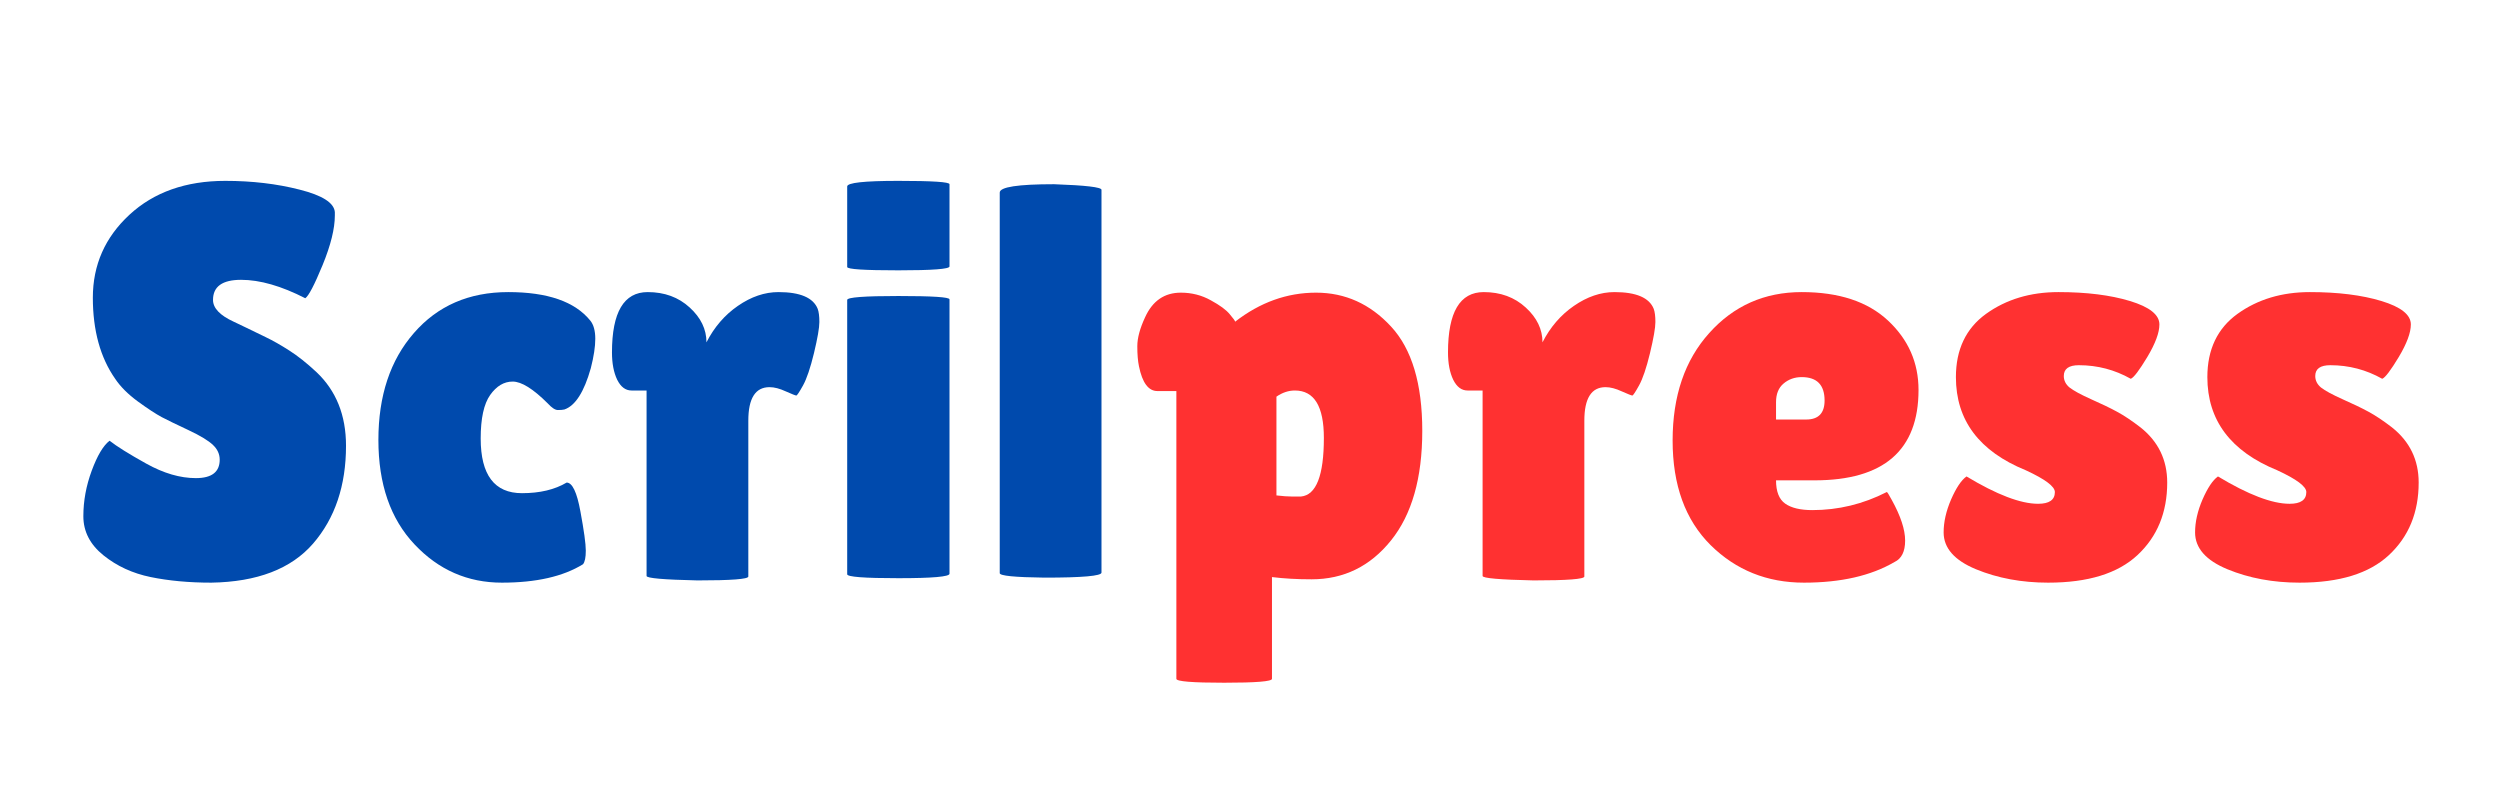
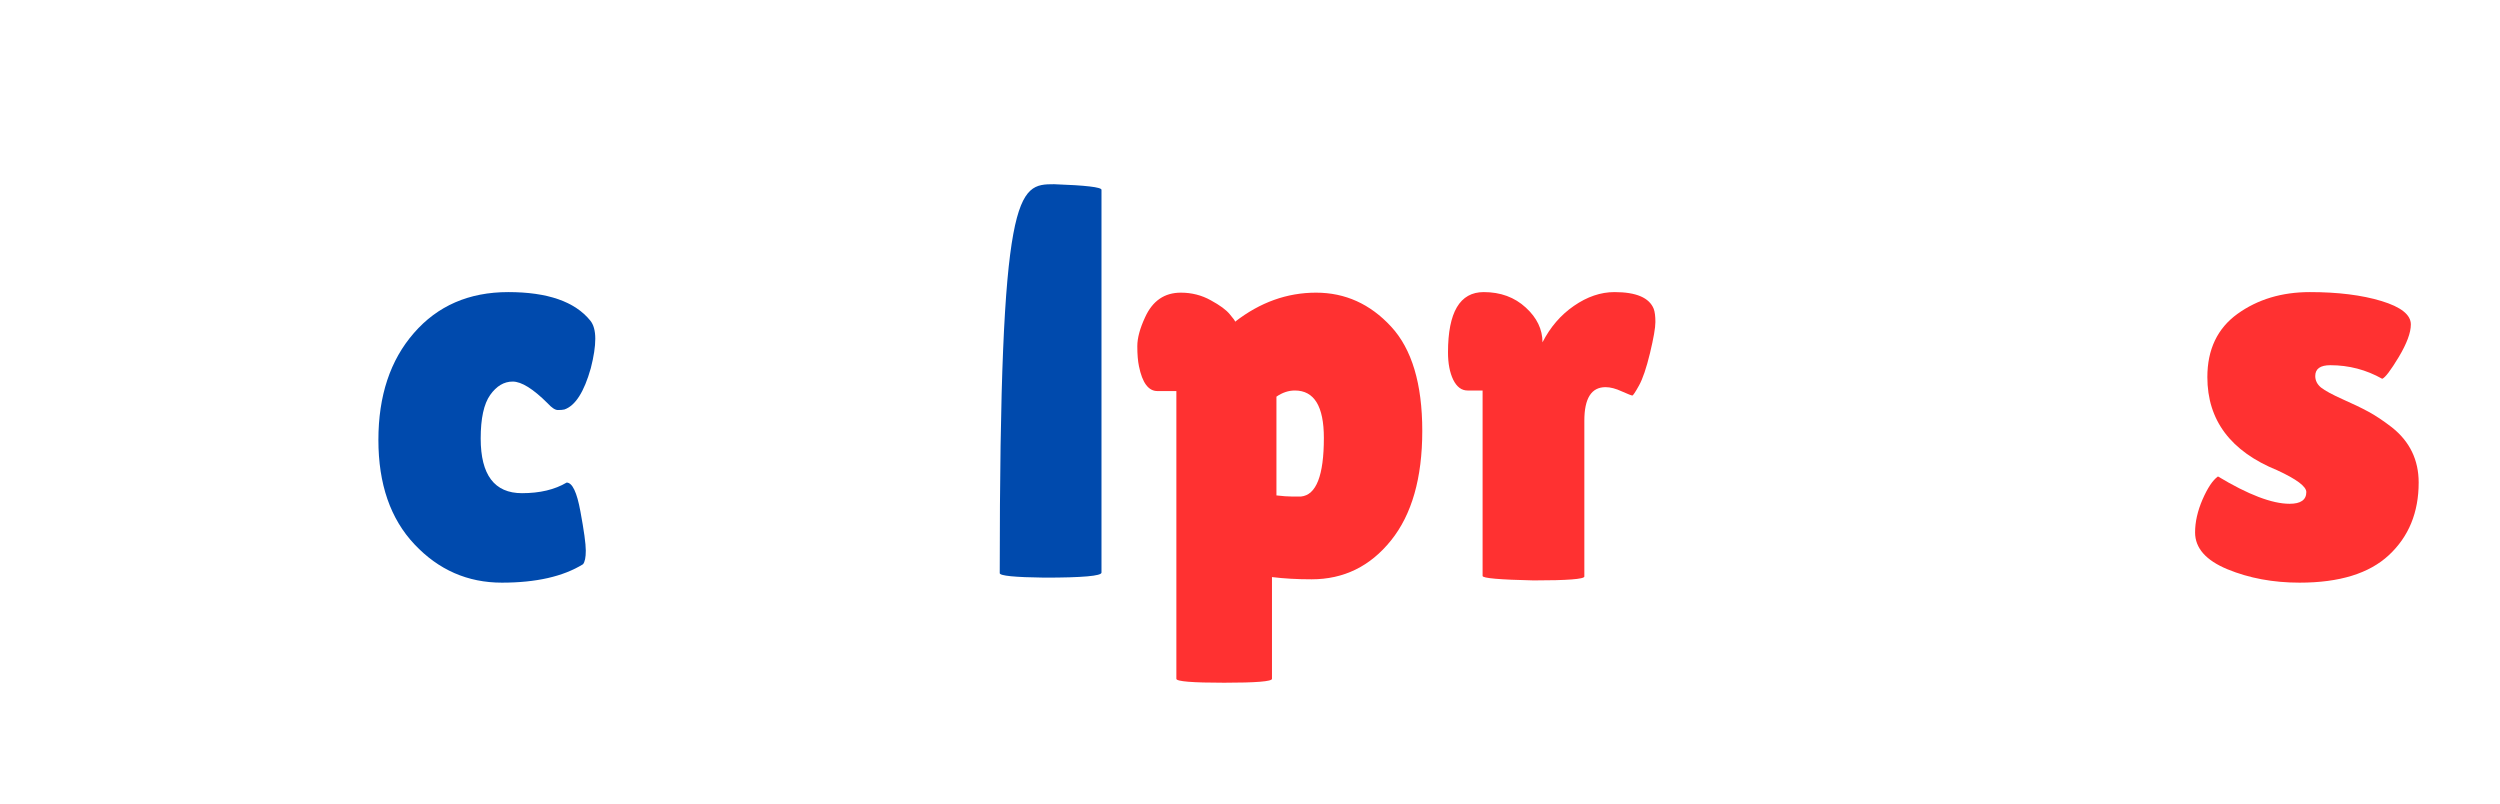
<svg xmlns="http://www.w3.org/2000/svg" width="280" zoomAndPan="magnify" viewBox="0 0 210 67.5" height="90" preserveAspectRatio="xMidYMid meet" version="1.0">
  <defs>
    <g />
  </defs>
  <g fill="#004aad" fill-opacity="1">
    <g transform="translate(5.643, 48.474)">
      <g>
-         <path d="M 3.562 -11.453 C 4.156 -10.984 5.18 -10.344 6.641 -9.531 C 8.098 -8.719 9.488 -8.312 10.812 -8.312 C 12.145 -8.312 12.812 -8.828 12.812 -9.859 C 12.812 -10.328 12.625 -10.738 12.25 -11.094 C 11.875 -11.457 11.188 -11.875 10.188 -12.344 C 9.188 -12.812 8.438 -13.176 7.938 -13.438 C 7.438 -13.707 6.77 -14.145 5.938 -14.75 C 5.102 -15.363 4.469 -16 4.031 -16.656 C 2.781 -18.445 2.156 -20.719 2.156 -23.469 C 2.156 -26.219 3.18 -28.539 5.234 -30.438 C 7.285 -32.332 9.969 -33.281 13.281 -33.281 C 15.531 -33.281 17.609 -33.035 19.516 -32.547 C 21.43 -32.066 22.422 -31.438 22.484 -30.656 C 22.484 -30.562 22.484 -30.469 22.484 -30.375 C 22.484 -29.27 22.141 -27.879 21.453 -26.203 C 20.766 -24.535 20.281 -23.609 20 -23.422 C 17.988 -24.453 16.191 -24.969 14.609 -24.969 C 13.035 -24.969 12.25 -24.406 12.25 -23.281 C 12.25 -22.594 12.828 -21.984 13.984 -21.453 C 14.234 -21.328 14.594 -21.156 15.062 -20.938 C 15.531 -20.719 16.066 -20.457 16.672 -20.156 C 17.285 -19.863 17.945 -19.488 18.656 -19.031 C 19.363 -18.582 20.125 -17.977 20.938 -17.219 C 22.594 -15.656 23.422 -13.594 23.422 -11.031 C 23.422 -7.688 22.5 -4.945 20.656 -2.812 C 18.812 -0.688 15.961 0.406 12.109 0.469 C 10.234 0.469 8.535 0.312 7.016 0 C 5.492 -0.312 4.172 -0.922 3.047 -1.828 C 1.922 -2.734 1.359 -3.828 1.359 -5.109 C 1.359 -6.398 1.594 -7.676 2.062 -8.938 C 2.531 -10.207 3.031 -11.047 3.562 -11.453 Z M 3.562 -11.453 " />
-       </g>
+         </g>
    </g>
  </g>
  <g fill="#004aad" fill-opacity="1">
    <g transform="translate(30.566, 48.474)">
      <g>
        <path d="M 9.812 -11.641 C 9.812 -8.578 10.969 -7.047 13.281 -7.047 C 14.781 -7.047 16.031 -7.344 17.031 -7.938 C 17.508 -7.938 17.895 -7.129 18.188 -5.516 C 18.488 -3.898 18.641 -2.801 18.641 -2.219 C 18.641 -1.645 18.562 -1.266 18.406 -1.078 C 16.738 -0.047 14.469 0.469 11.594 0.469 C 8.719 0.469 6.27 -0.602 4.25 -2.75 C 2.227 -4.895 1.219 -7.816 1.219 -11.516 C 1.219 -15.223 2.211 -18.219 4.203 -20.5 C 6.191 -22.789 8.832 -23.938 12.125 -23.938 C 15.426 -23.938 17.723 -23.141 19.016 -21.547 C 19.297 -21.203 19.438 -20.691 19.438 -20.016 C 19.438 -19.348 19.312 -18.523 19.062 -17.547 C 18.5 -15.547 17.758 -14.391 16.844 -14.078 C 16.719 -14.047 16.535 -14.031 16.297 -14.031 C 16.066 -14.031 15.781 -14.219 15.438 -14.594 C 14.219 -15.812 13.238 -16.422 12.5 -16.422 C 11.77 -16.422 11.141 -16.047 10.609 -15.297 C 10.078 -14.547 9.812 -13.328 9.812 -11.641 Z M 9.812 -11.641 " />
      </g>
    </g>
  </g>
  <g fill="#004aad" fill-opacity="1">
    <g transform="translate(50.468, 48.474)">
      <g>
-         <path d="M 12.391 -0.047 C 12.391 0.172 10.969 0.281 8.125 0.281 C 5.27 0.219 3.844 0.094 3.844 -0.094 L 3.844 -15.672 L 2.578 -15.672 C 2.078 -15.672 1.676 -15.973 1.375 -16.578 C 1.082 -17.191 0.938 -17.957 0.938 -18.875 C 0.938 -22.25 1.938 -23.938 3.938 -23.938 C 5.352 -23.938 6.531 -23.504 7.469 -22.641 C 8.406 -21.785 8.875 -20.812 8.875 -19.719 C 9.531 -21 10.41 -22.02 11.516 -22.781 C 12.629 -23.551 13.766 -23.938 14.922 -23.938 C 16.742 -23.938 17.844 -23.469 18.219 -22.531 C 18.312 -22.281 18.359 -21.91 18.359 -21.422 C 18.359 -20.941 18.207 -20.07 17.906 -18.812 C 17.602 -17.562 17.297 -16.656 16.984 -16.094 C 16.672 -15.531 16.484 -15.25 16.422 -15.25 C 16.359 -15.25 16.066 -15.363 15.547 -15.594 C 15.035 -15.832 14.578 -15.953 14.172 -15.953 C 12.984 -15.953 12.391 -15.016 12.391 -13.141 Z M 12.391 -0.047 " />
-       </g>
+         </g>
    </g>
  </g>
  <g fill="#004aad" fill-opacity="1">
    <g transform="translate(69.055, 48.474)">
      <g>
-         <path d="M 10.703 -0.281 C 10.703 -0.031 9.27 0.094 6.406 0.094 C 3.539 0.094 2.109 -0.016 2.109 -0.234 L 2.109 -23.281 C 2.109 -23.5 3.539 -23.609 6.406 -23.609 C 9.27 -23.609 10.703 -23.516 10.703 -23.328 Z M 10.703 -26.094 C 10.703 -25.875 9.27 -25.766 6.406 -25.766 C 3.539 -25.766 2.109 -25.859 2.109 -26.047 L 2.109 -32.812 C 2.109 -33.125 3.539 -33.281 6.406 -33.281 C 9.27 -33.281 10.703 -33.188 10.703 -33 Z M 10.703 -26.094 " />
-       </g>
+         </g>
    </g>
  </g>
  <g fill="#004aad" fill-opacity="1">
    <g transform="translate(81.869, 48.474)">
      <g>
-         <path d="M 10.656 -0.375 C 10.656 -0.094 9.055 0.047 5.859 0.047 C 3.359 0.016 2.109 -0.109 2.109 -0.328 L 2.109 -32.297 C 2.109 -32.766 3.629 -33 6.672 -33 C 9.328 -32.906 10.656 -32.75 10.656 -32.531 Z M 10.656 -0.375 " />
+         <path d="M 10.656 -0.375 C 10.656 -0.094 9.055 0.047 5.859 0.047 C 3.359 0.016 2.109 -0.109 2.109 -0.328 C 2.109 -32.766 3.629 -33 6.672 -33 C 9.328 -32.906 10.656 -32.75 10.656 -32.531 Z M 10.656 -0.375 " />
      </g>
    </g>
  </g>
  <g fill="#ff3131" fill-opacity="1">
    <g transform="translate(94.643, 48.474)">
      <g>
        <path d="M 12.203 8.547 C 12.203 8.766 10.863 8.875 8.188 8.875 C 5.508 8.875 4.172 8.766 4.172 8.547 L 4.172 -15.625 L 2.578 -15.625 C 1.828 -15.625 1.312 -16.316 1.031 -17.703 C 0.938 -18.141 0.891 -18.703 0.891 -19.391 C 0.891 -20.078 1.109 -20.891 1.547 -21.828 C 2.172 -23.203 3.172 -23.891 4.547 -23.891 C 5.461 -23.891 6.301 -23.676 7.062 -23.25 C 7.832 -22.832 8.363 -22.441 8.656 -22.078 C 8.957 -21.723 9.109 -21.516 9.109 -21.453 C 11.203 -23.078 13.469 -23.891 15.906 -23.891 C 18.352 -23.891 20.453 -22.941 22.203 -21.047 C 23.953 -19.16 24.828 -16.238 24.828 -12.281 C 24.828 -8.32 23.953 -5.254 22.203 -3.078 C 20.453 -0.898 18.227 0.188 15.531 0.188 C 14.312 0.188 13.203 0.125 12.203 0 Z M 14.125 -15.672 C 13.594 -15.672 13.078 -15.5 12.578 -15.156 L 12.578 -6.859 C 13.109 -6.797 13.535 -6.766 13.859 -6.766 C 14.191 -6.766 14.453 -6.766 14.641 -6.766 C 15.922 -6.891 16.562 -8.531 16.562 -11.688 C 16.562 -14.344 15.75 -15.672 14.125 -15.672 Z M 14.125 -15.672 " />
      </g>
    </g>
  </g>
  <g fill="#ff3131" fill-opacity="1">
    <g transform="translate(120.694, 48.474)">
      <g>
        <path d="M 12.391 -0.047 C 12.391 0.172 10.969 0.281 8.125 0.281 C 5.27 0.219 3.844 0.094 3.844 -0.094 L 3.844 -15.672 L 2.578 -15.672 C 2.078 -15.672 1.676 -15.973 1.375 -16.578 C 1.082 -17.191 0.938 -17.957 0.938 -18.875 C 0.938 -22.25 1.938 -23.938 3.938 -23.938 C 5.352 -23.938 6.531 -23.504 7.469 -22.641 C 8.406 -21.785 8.875 -20.812 8.875 -19.719 C 9.531 -21 10.41 -22.02 11.516 -22.781 C 12.629 -23.551 13.766 -23.938 14.922 -23.938 C 16.742 -23.938 17.844 -23.469 18.219 -22.531 C 18.312 -22.281 18.359 -21.91 18.359 -21.422 C 18.359 -20.941 18.207 -20.07 17.906 -18.812 C 17.602 -17.562 17.297 -16.656 16.984 -16.094 C 16.672 -15.531 16.484 -15.25 16.422 -15.25 C 16.359 -15.25 16.066 -15.363 15.547 -15.594 C 15.035 -15.832 14.578 -15.953 14.172 -15.953 C 12.984 -15.953 12.391 -15.016 12.391 -13.141 Z M 12.391 -0.047 " />
      </g>
    </g>
  </g>
  <g fill="#ff3131" fill-opacity="1">
    <g transform="translate(139.281, 48.474)">
      <g>
-         <path d="M 19.859 -1.266 C 17.879 -0.109 15.344 0.469 12.25 0.469 C 9.156 0.469 6.539 -0.582 4.406 -2.688 C 2.281 -4.801 1.219 -7.727 1.219 -11.469 C 1.219 -15.207 2.242 -18.219 4.297 -20.5 C 6.348 -22.789 8.938 -23.938 12.062 -23.938 C 15.188 -23.938 17.602 -23.141 19.312 -21.547 C 21.02 -19.953 21.875 -18.008 21.875 -15.719 C 21.875 -10.656 18.961 -8.125 13.141 -8.125 L 9.906 -8.125 C 9.906 -7.188 10.16 -6.535 10.672 -6.172 C 11.191 -5.805 11.953 -5.625 12.953 -5.625 C 15.141 -5.625 17.223 -6.129 19.203 -7.141 C 19.234 -7.172 19.375 -6.953 19.625 -6.484 C 20.375 -5.129 20.75 -3.988 20.75 -3.062 C 20.75 -2.145 20.453 -1.547 19.859 -1.266 Z M 13.984 -14.828 C 13.984 -16.141 13.344 -16.797 12.062 -16.797 C 11.469 -16.797 10.957 -16.613 10.531 -16.25 C 10.113 -15.895 9.906 -15.375 9.906 -14.688 L 9.906 -13.234 L 12.438 -13.234 C 13.469 -13.234 13.984 -13.766 13.984 -14.828 Z M 13.984 -14.828 " />
-       </g>
+         </g>
    </g>
  </g>
  <g fill="#ff3131" fill-opacity="1">
    <g transform="translate(162.093, 48.474)">
      <g>
-         <path d="M 3.094 -8.453 C 5.633 -6.922 7.641 -6.156 9.109 -6.156 C 10.047 -6.156 10.516 -6.484 10.516 -7.141 C 10.516 -7.609 9.703 -8.219 8.078 -8.969 C 4.16 -10.562 2.203 -13.172 2.203 -16.797 C 2.203 -19.117 3.047 -20.891 4.734 -22.109 C 6.43 -23.328 8.457 -23.938 10.812 -23.938 C 13.176 -23.938 15.18 -23.688 16.828 -23.188 C 18.473 -22.688 19.297 -22.031 19.297 -21.219 C 19.297 -20.531 18.957 -19.617 18.281 -18.484 C 17.602 -17.359 17.141 -16.75 16.891 -16.656 C 15.547 -17.414 14.094 -17.797 12.531 -17.797 C 11.688 -17.797 11.266 -17.492 11.266 -16.891 C 11.266 -16.516 11.426 -16.191 11.75 -15.922 C 12.082 -15.66 12.688 -15.332 13.562 -14.938 C 14.438 -14.551 15.16 -14.203 15.734 -13.891 C 16.316 -13.578 16.973 -13.141 17.703 -12.578 C 19.203 -11.391 19.953 -9.844 19.953 -7.938 C 19.953 -5.426 19.117 -3.395 17.453 -1.844 C 15.797 -0.301 13.297 0.469 9.953 0.469 C 7.734 0.469 5.711 0.094 3.891 -0.656 C 2.078 -1.406 1.172 -2.438 1.172 -3.75 C 1.172 -4.625 1.379 -5.547 1.797 -6.516 C 2.223 -7.492 2.656 -8.141 3.094 -8.453 Z M 3.094 -8.453 " />
-       </g>
+         </g>
    </g>
  </g>
  <g fill="#ff3131" fill-opacity="1">
    <g transform="translate(183.215, 48.474)">
      <g>
        <path d="M 3.094 -8.453 C 5.633 -6.922 7.641 -6.156 9.109 -6.156 C 10.047 -6.156 10.516 -6.484 10.516 -7.141 C 10.516 -7.609 9.703 -8.219 8.078 -8.969 C 4.16 -10.562 2.203 -13.172 2.203 -16.797 C 2.203 -19.117 3.047 -20.891 4.734 -22.109 C 6.43 -23.328 8.457 -23.938 10.812 -23.938 C 13.176 -23.938 15.18 -23.688 16.828 -23.188 C 18.473 -22.688 19.297 -22.031 19.297 -21.219 C 19.297 -20.531 18.957 -19.617 18.281 -18.484 C 17.602 -17.359 17.141 -16.75 16.891 -16.656 C 15.547 -17.414 14.094 -17.797 12.531 -17.797 C 11.688 -17.797 11.266 -17.492 11.266 -16.891 C 11.266 -16.516 11.426 -16.191 11.75 -15.922 C 12.082 -15.66 12.688 -15.332 13.562 -14.938 C 14.438 -14.551 15.16 -14.203 15.734 -13.891 C 16.316 -13.578 16.973 -13.141 17.703 -12.578 C 19.203 -11.391 19.953 -9.844 19.953 -7.938 C 19.953 -5.426 19.117 -3.395 17.453 -1.844 C 15.797 -0.301 13.297 0.469 9.953 0.469 C 7.734 0.469 5.711 0.094 3.891 -0.656 C 2.078 -1.406 1.172 -2.438 1.172 -3.75 C 1.172 -4.625 1.379 -5.547 1.797 -6.516 C 2.223 -7.492 2.656 -8.141 3.094 -8.453 Z M 3.094 -8.453 " />
      </g>
    </g>
  </g>
</svg>